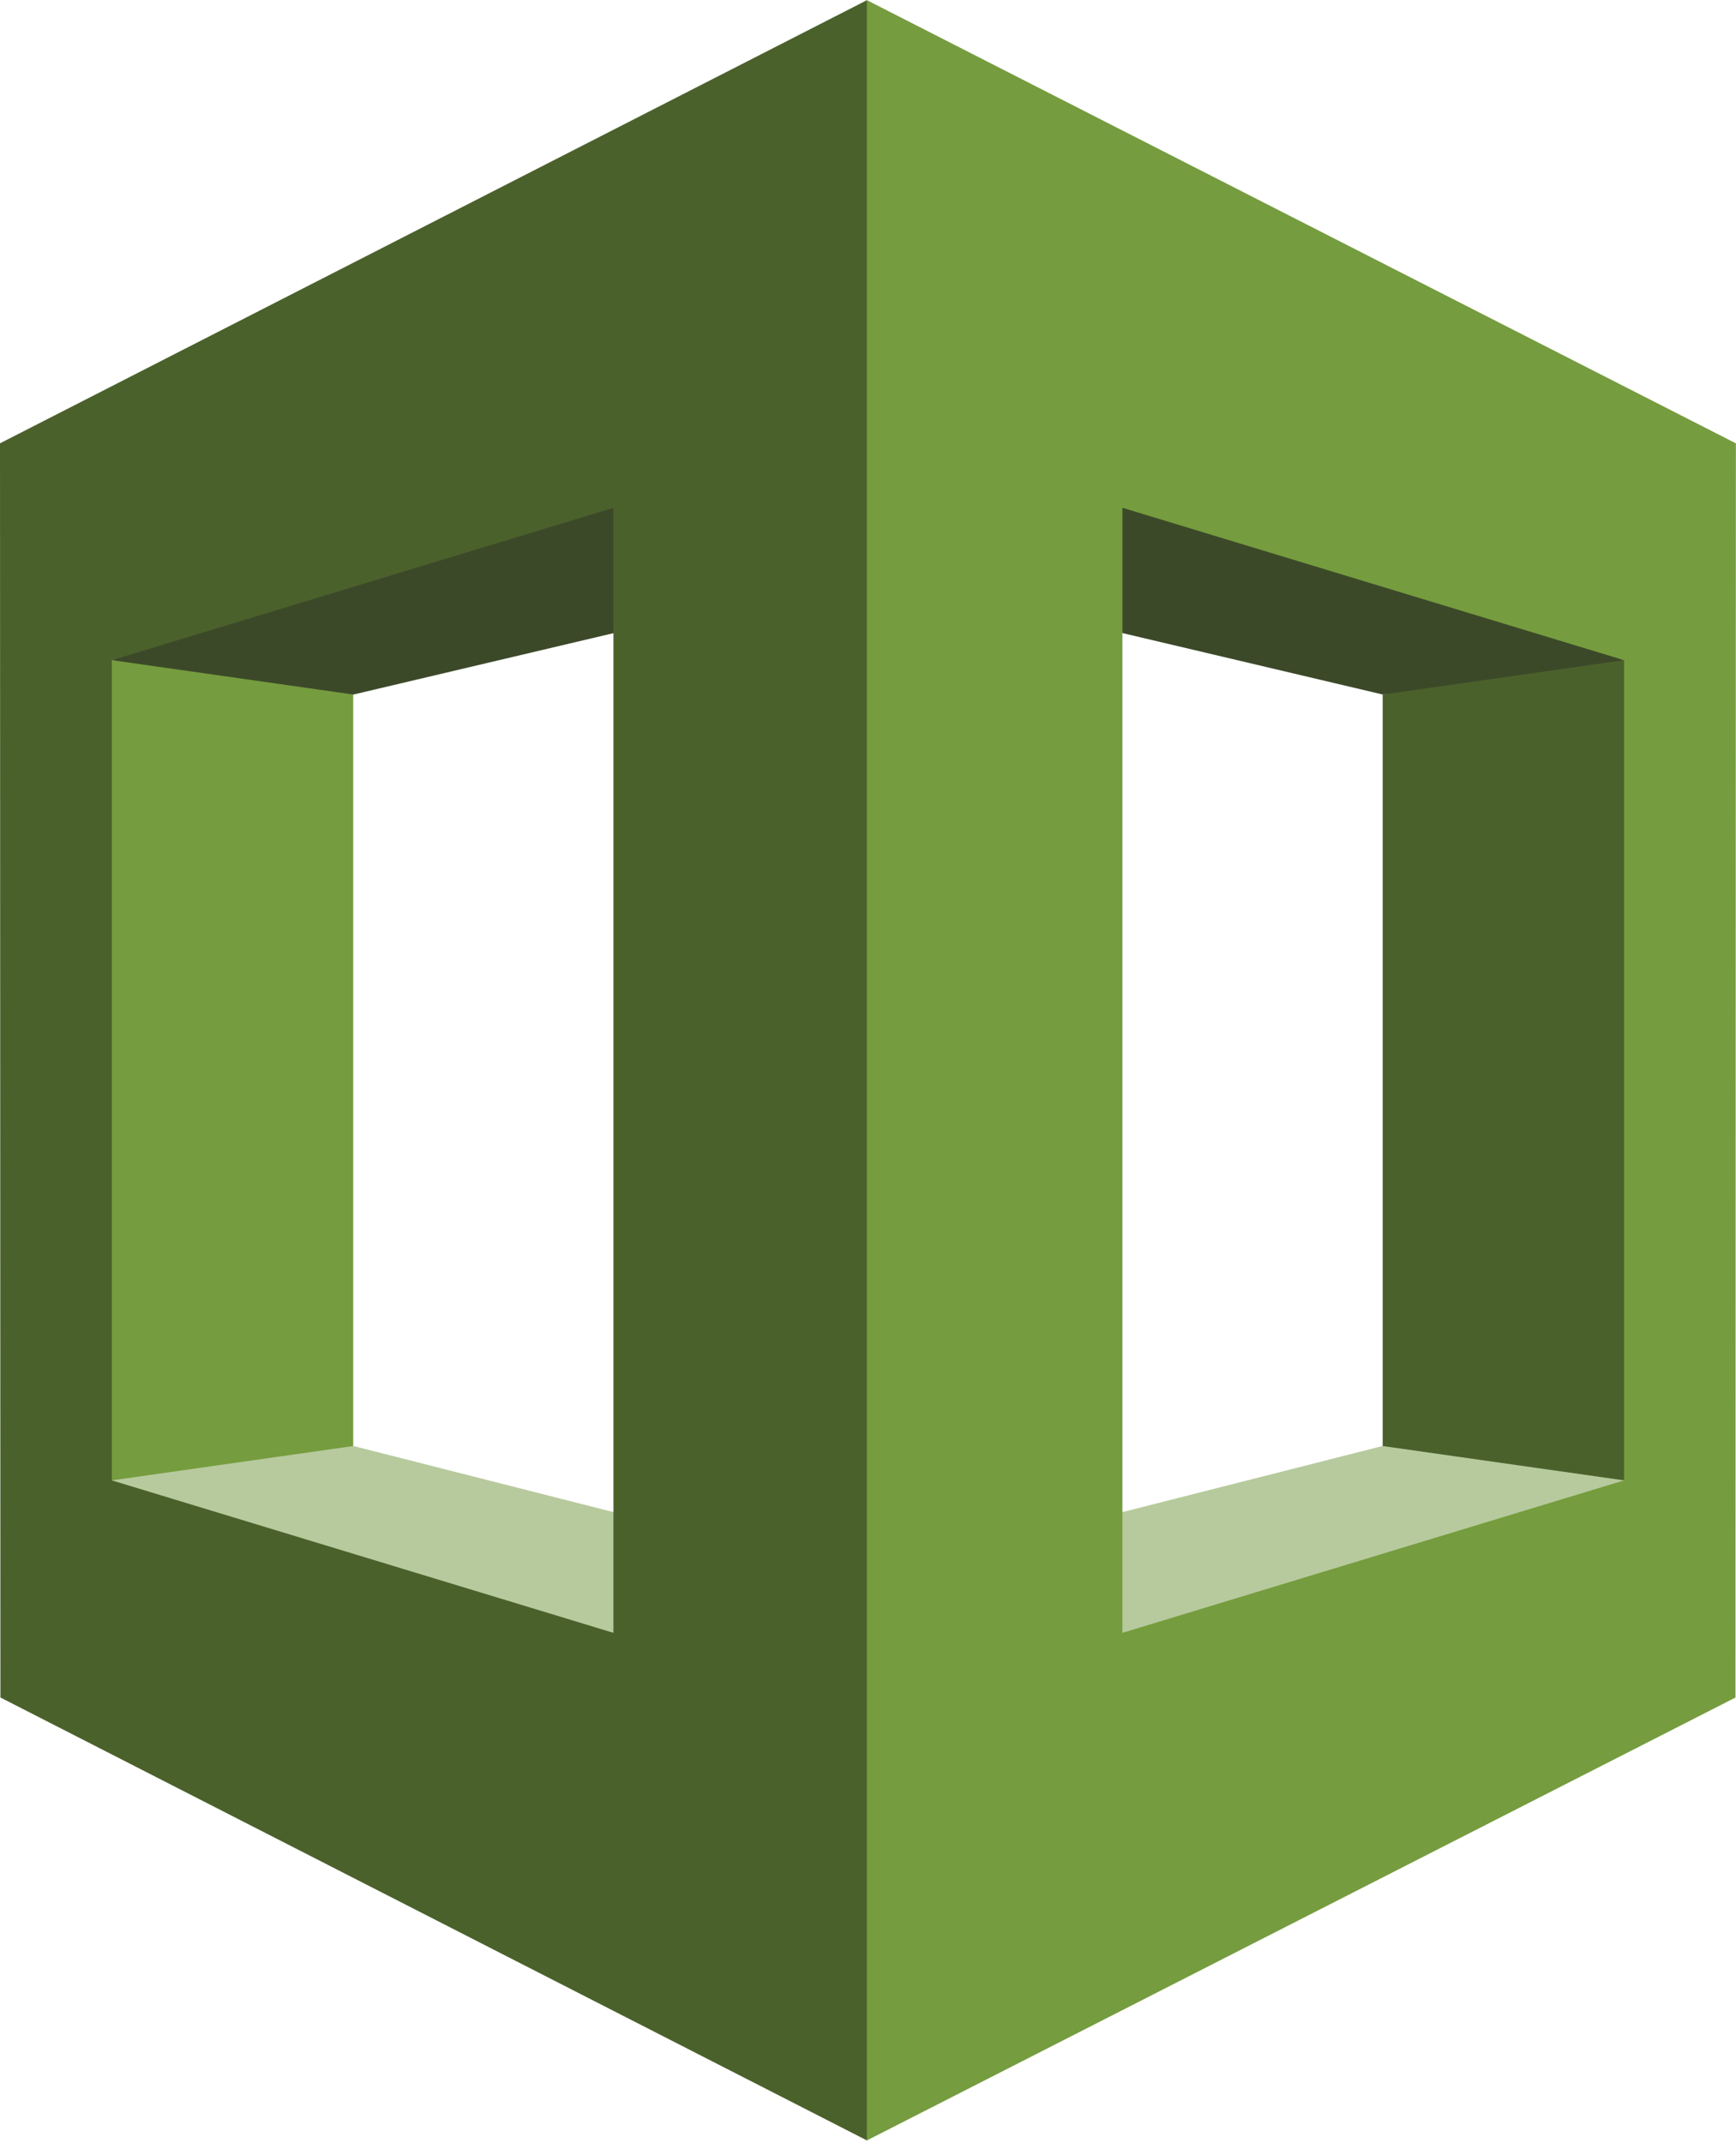
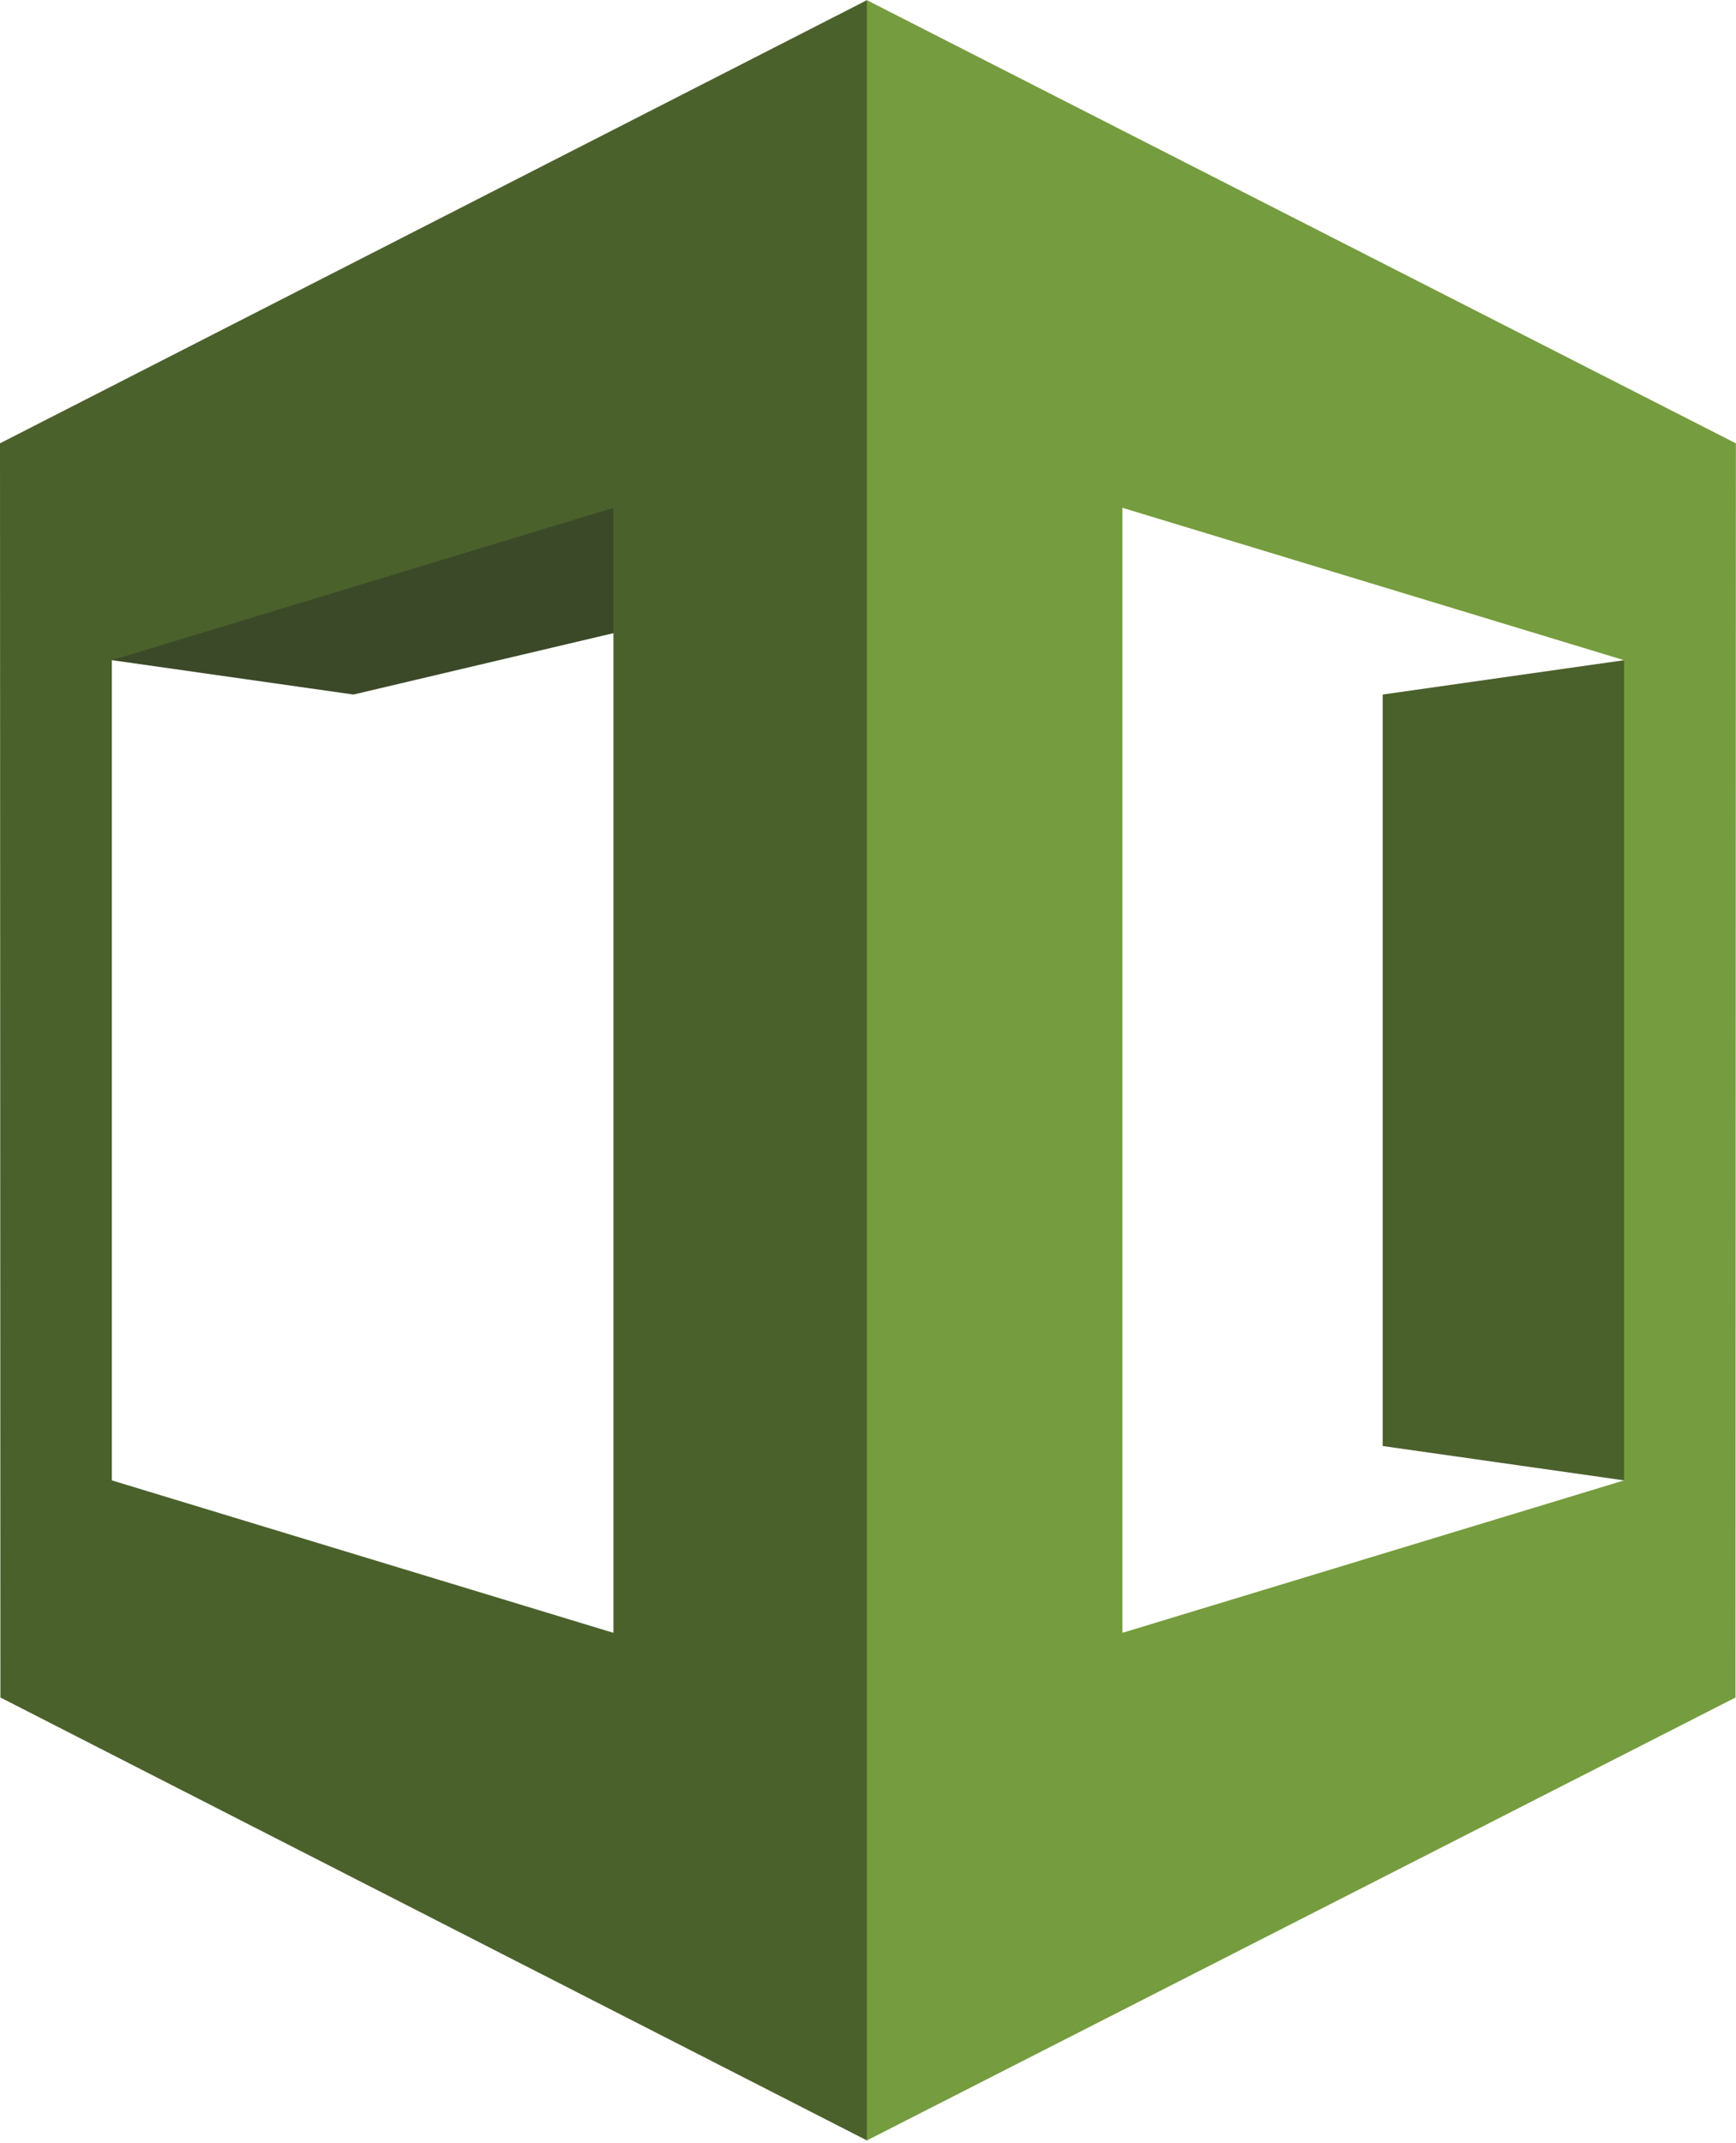
<svg xmlns="http://www.w3.org/2000/svg" width="47" height="58" viewBox="0 0 47 58" fill="none">
  <g clip-path="url(#clip0_22_25421)">
-     <path d="M3.031 40.066L3.431 40.525L23.61 46.316L23.702 42.726L9.569 39.135L8.877 38.883L3.031 40.066Z" fill="#B7CA9D" />
-     <path d="M43.968 40.065L23.358 47.029L23.297 42.725L37.43 39.135L38.046 38.433L43.968 40.065Z" fill="#B7CA9D" />
-     <path d="M23.305 15.462L37.438 18.797L43.653 18.498L43.975 17.867L24.284 10.691L23.305 15.462Z" fill="#3C4929" />
-     <path d="M9.563 39.135L3.026 40.065L2.844 39.377V18.591L3.026 17.867L8.933 18.312L9.563 18.797V39.135Z" fill="#759C3E" />
    <path d="M23.702 15.462L9.569 18.797L3.031 17.867L3.278 17.476L23.61 11.617L23.702 15.462Z" fill="#3C4929" />
    <path d="M23.472 0.004L0 11.998L0.011 45.941L23.472 57.929L23.821 57.392V0.701L23.472 0.004ZM16.608 44.191L3.028 40.065V17.867L16.608 13.743V44.191ZM37.434 39.135L43.972 40.065L44.338 39.409V18.498L43.972 17.867L37.434 18.797V39.135Z" fill="#4B612C" />
    <path d="M23.469 57.929L46.986 45.942L46.997 11.999L23.469 0.004V57.929ZM30.388 13.743L43.969 17.867V40.065L30.388 44.191V13.743Z" fill="#759C3E" />
  </g>
  <defs>
    <clipPath id="clip0_22_25421">
      <rect width="47" height="58" fill="white" />
    </clipPath>
  </defs>
</svg>